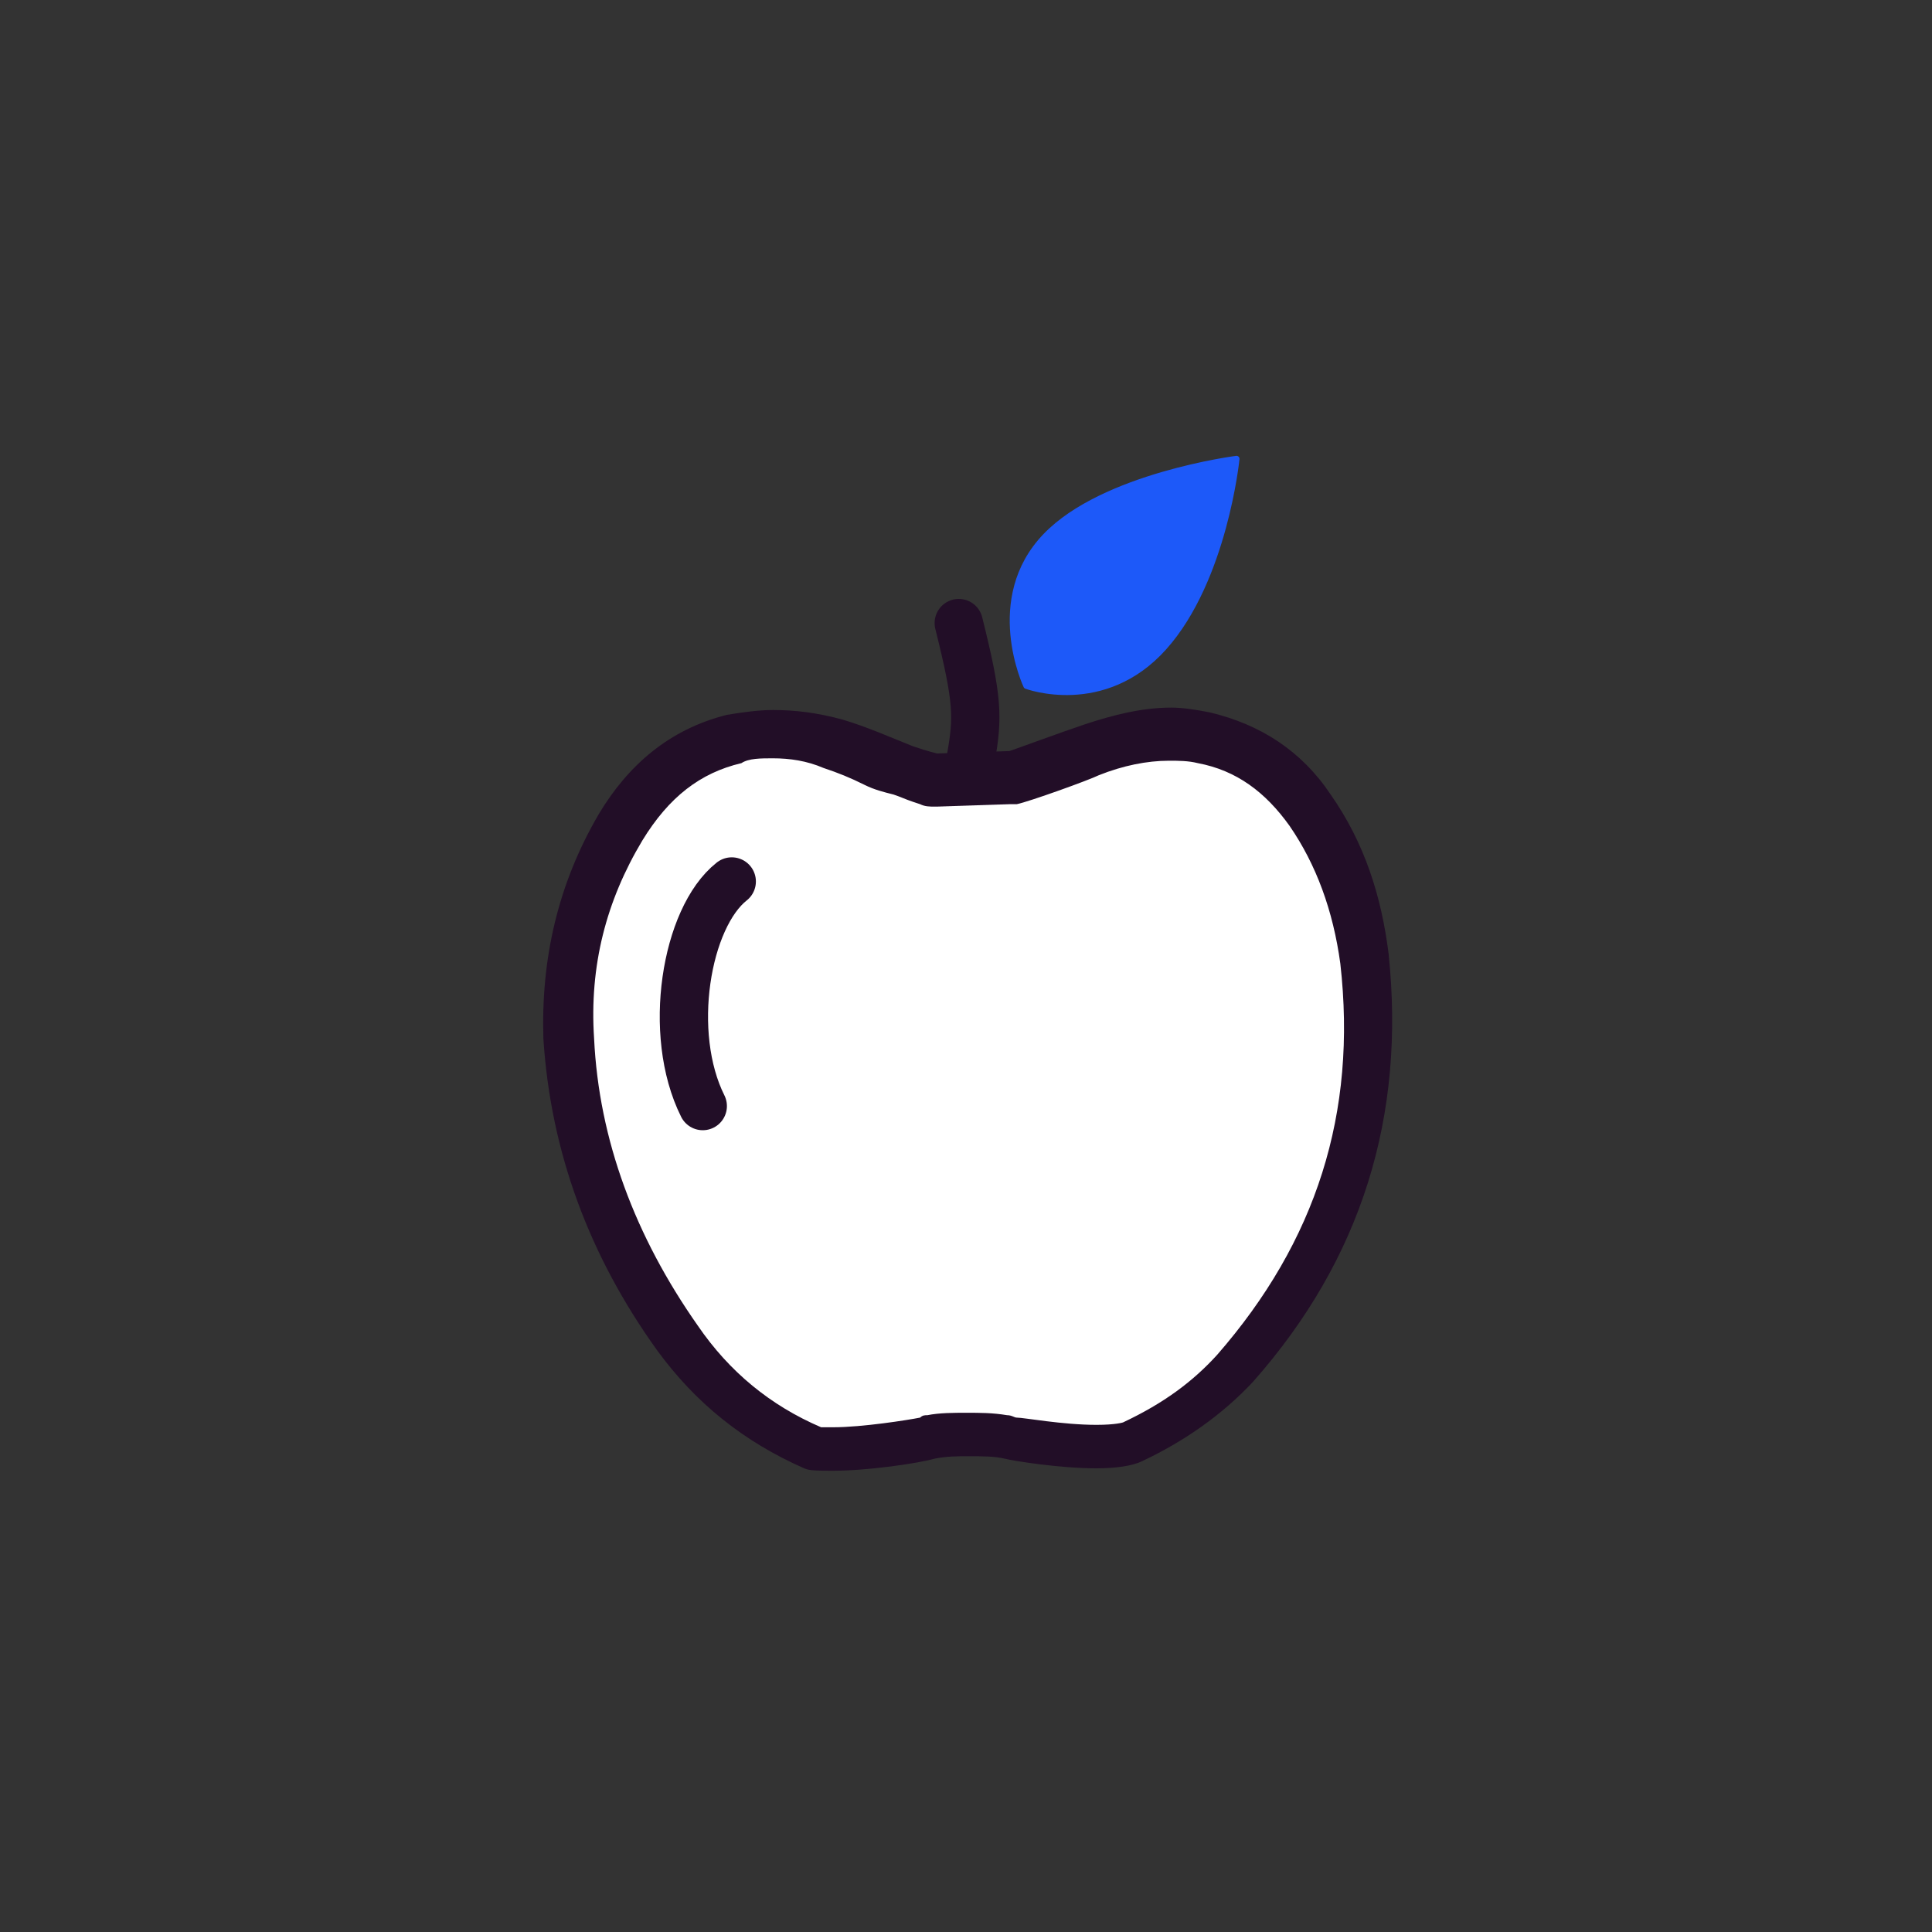
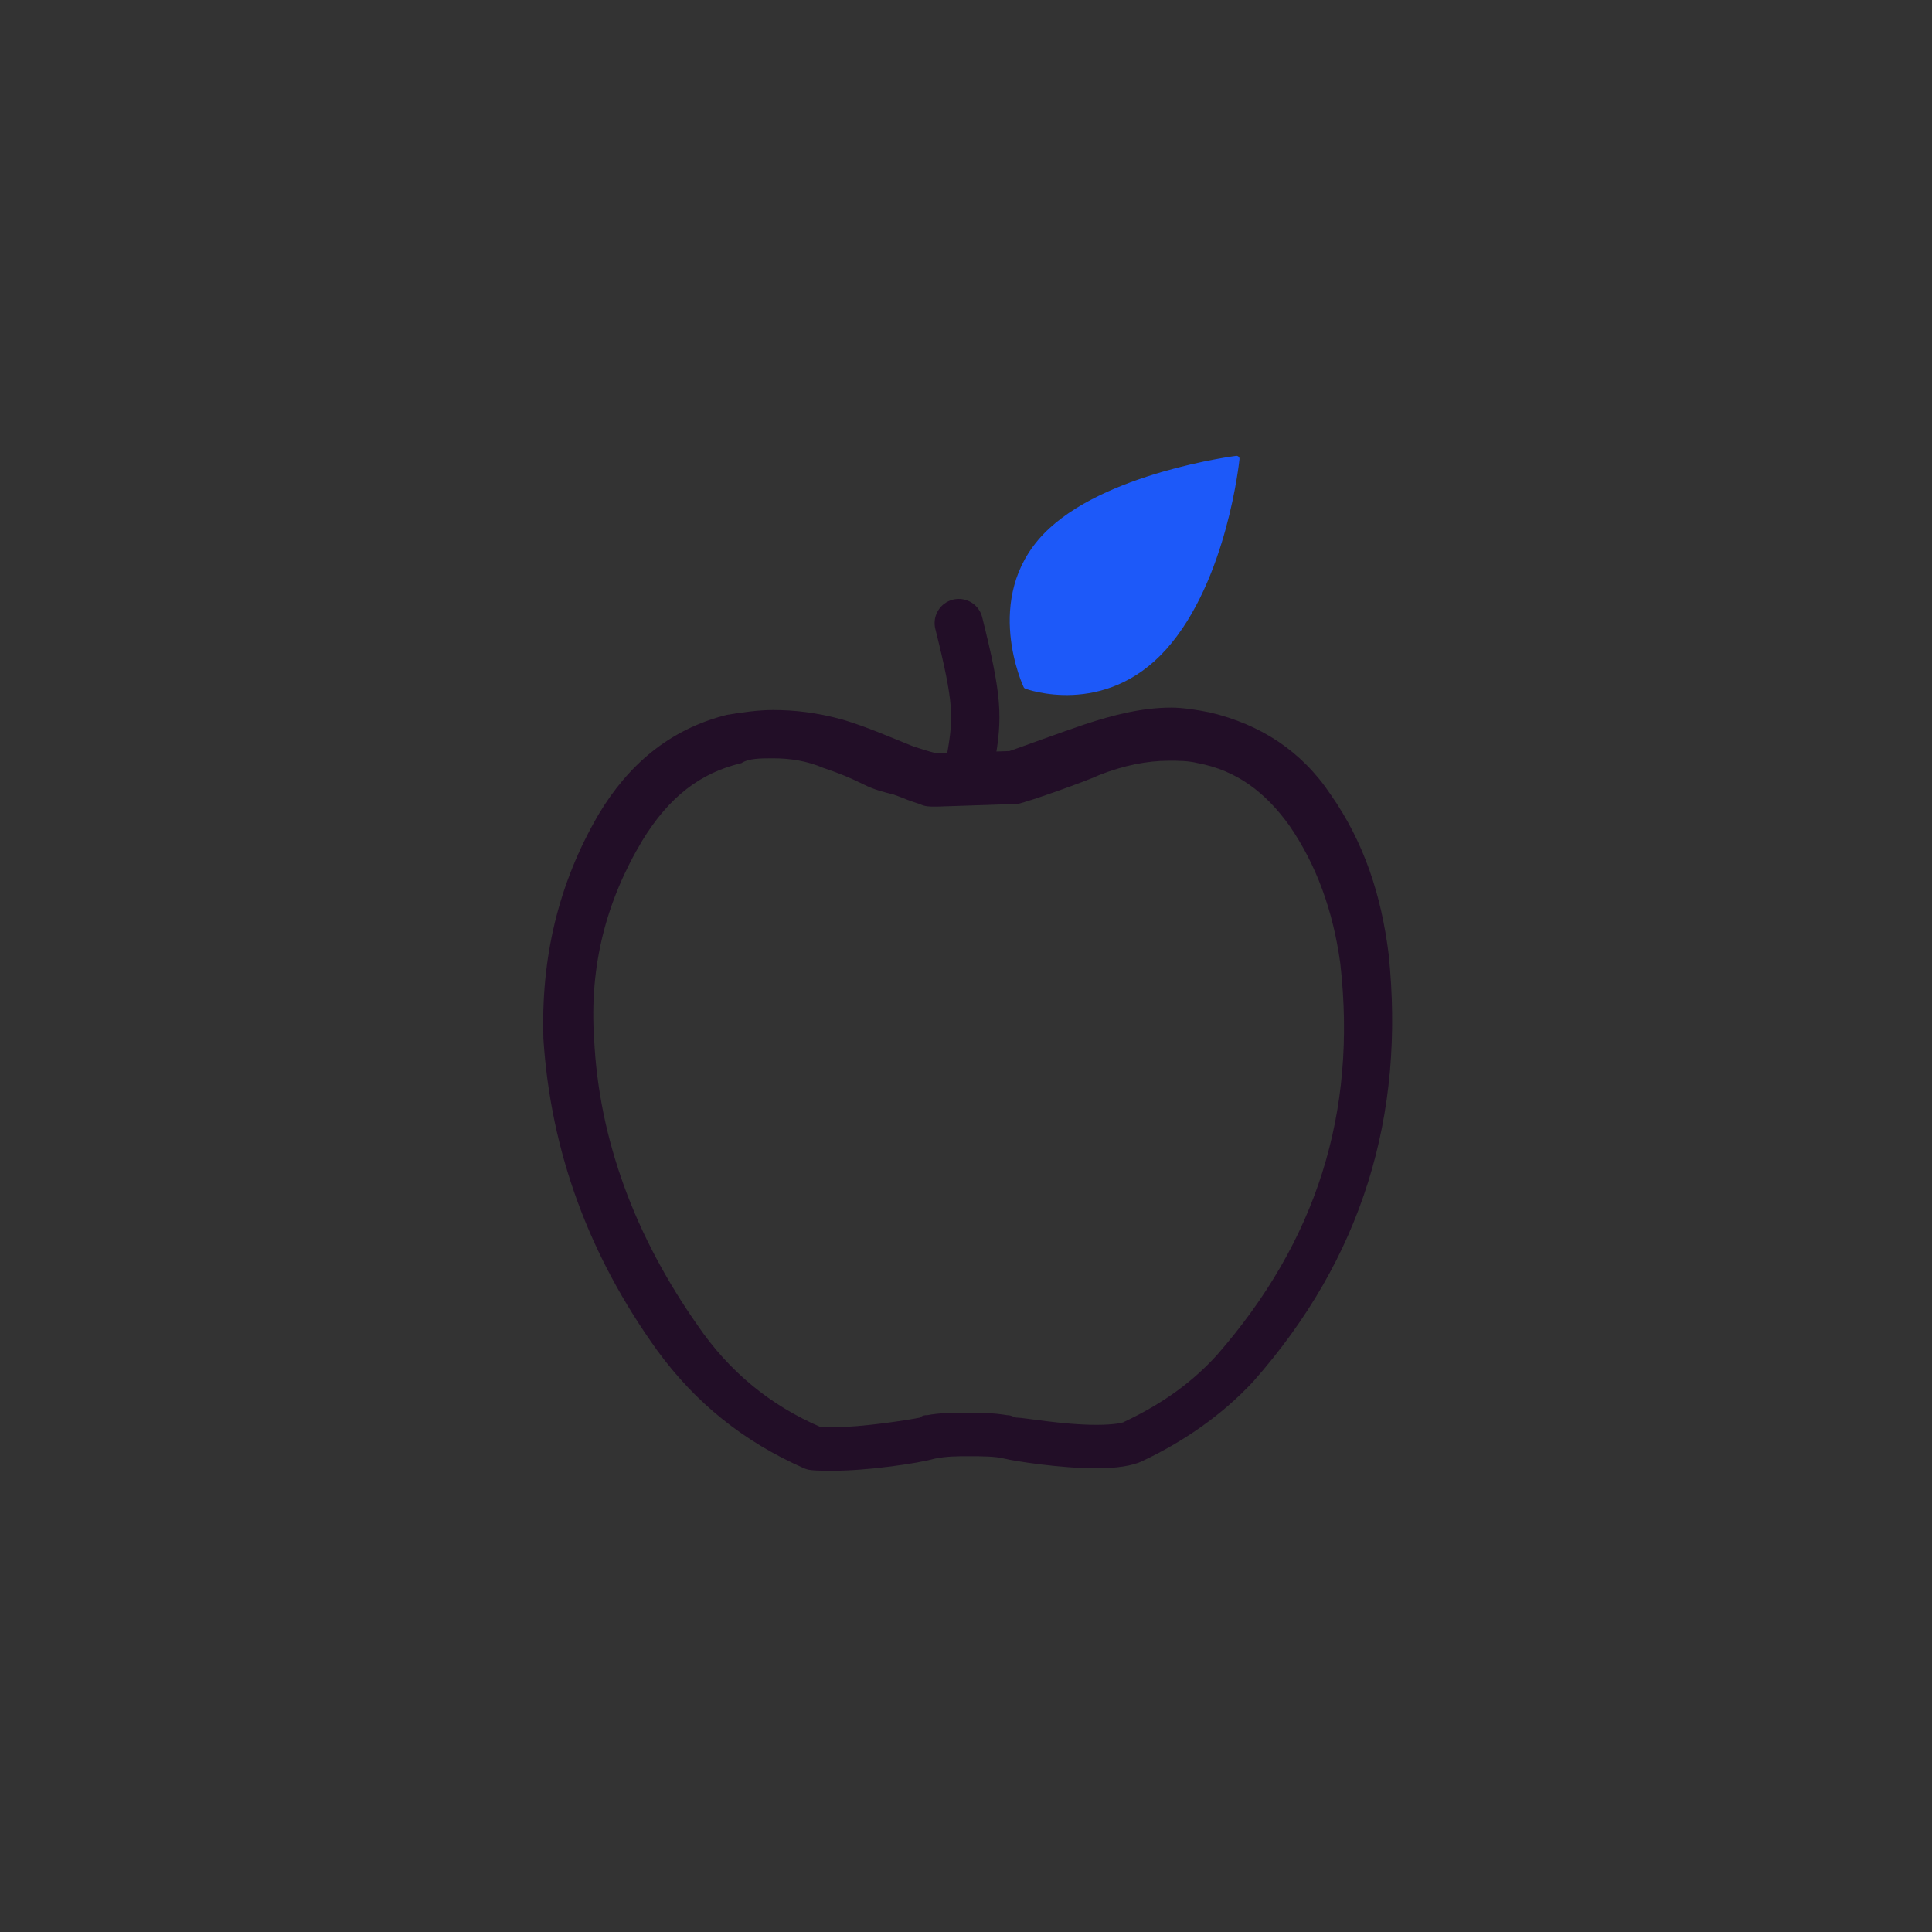
<svg xmlns="http://www.w3.org/2000/svg" version="1.1" x="0px" y="0px" viewBox="0 0 80 80" style="enable-background:new 0 0 80 80;" xml:space="preserve">
  <rect x="0" y="0" width="80" height="80" fill="#333333" stroke="none" />
  <style type="text/css">
	.st0{fill:#FFFFFF;}
	.st1{fill:#220E27;}
	.st2{fill:#FFFFFF;stroke:#220E27;stroke-width:2;stroke-linecap:round;stroke-linejoin:round;stroke-miterlimit:10;}
	.st3{fill:#1D59F9;}
	.st4{fill:#FFFFFF;stroke:#220E27;stroke-width:2;stroke-linejoin:round;stroke-miterlimit:10;}
	.st5{fill:none;stroke:#220E27;stroke-linecap:round;stroke-linejoin:round;stroke-miterlimit:10;}
	.st6{fill:#1D59F9;stroke:#1D59F9;stroke-width:0.25;stroke-linejoin:round;stroke-miterlimit:10;}
	.st7{fill:none;stroke:#220E27;stroke-linejoin:round;stroke-miterlimit:10;}
	.st8{fill:none;stroke:#220E27;stroke-width:2;stroke-linejoin:round;stroke-miterlimit:10;}
	.st9{fill:none;stroke:#220E27;stroke-width:2;stroke-linecap:round;stroke-linejoin:round;stroke-miterlimit:10;}
	.st10{fill:#FFFFFF;stroke:#220E27;stroke-linecap:round;stroke-miterlimit:10;}
	.st11{fill:none;stroke:#220E27;stroke-linecap:round;stroke-miterlimit:10;}
	.st12{fill:#1D59F9;stroke:#1D59F9;stroke-miterlimit:10;}
	.st13{fill:#1D59F9;stroke:#220E27;stroke-width:2;stroke-linecap:round;stroke-linejoin:round;stroke-miterlimit:10;}
	.st14{fill:none;stroke:#1D59F9;stroke-linecap:round;stroke-miterlimit:10;}
	.st15{fill:none;stroke:#FFFFFF;stroke-width:2;stroke-linecap:round;stroke-linejoin:round;stroke-miterlimit:10;}
	.st16{fill:none;stroke:#1D59F9;stroke-width:2;stroke-linecap:round;stroke-linejoin:round;stroke-miterlimit:10;}
	.st17{fill:#FFFFFF;stroke:#220E27;stroke-linejoin:round;stroke-miterlimit:10;}
	.st18{fill:none;stroke:#1D59F9;stroke-linecap:round;stroke-linejoin:round;stroke-miterlimit:10;}
	.st19{fill:#FFFFFF;stroke:#220E27;stroke-miterlimit:10;}
</style>
  <g id="titulos">
</g>
  <g id="iconos">
    <g>
      <g>
-         <path class="st0" d="M34.5,60c-0.6,0-0.8-0.1-0.8-0.1c-2.3-0.9-4.2-2.5-5.7-4.5c-2.8-3.8-4.3-8-4.5-12.4     c-0.2-3.2,0.5-6.1,2.1-8.8c1.2-2,2.8-3.2,4.7-3.7c0.6-0.1,1.1-0.2,1.7-0.2c0.8,0,1.6,0.1,2.4,0.4c0.6,0.2,1.2,0.4,1.8,0.7     c0.4,0.1,0.8,0.3,1.1,0.4c0.2,0.1,0.5,0.2,0.8,0.2l0.3,0.1c0.1,0,0.2,0,0.3,0c0,0,3-0.1,3-0.1c0.1,0,0.1,0,0.2,0     c0.4-0.1,2.5-0.9,3.2-1.1c1.2-0.4,2.2-0.7,3.2-0.7c0.5,0,1,0,1.4,0.1c1.8,0.4,3.2,1.4,4.4,3c1.2,1.7,2,3.8,2.3,6.2     c0.7,6.4-1.1,12.1-5.3,17c-1.1,1.2-2.4,2.2-4.2,3.1c-0.1,0-0.5,0.2-1.5,0.2l0,0c-1.5,0-3.3-0.3-3.6-0.4c-0.1,0-0.1,0-0.2,0     c-0.5-0.1-1.1-0.1-1.6-0.1c-0.5,0-1,0-1.5,0.1c-0.1,0-0.1,0-0.2,0C37.8,59.7,35.8,60,34.5,60z" />
        <path class="st1" d="M32,31.4L32,31.4c0.7,0,1.4,0.1,2.1,0.4c0.6,0.2,1.1,0.4,1.7,0.7c0.4,0.2,0.8,0.3,1.2,0.4     c0.3,0.1,0.5,0.2,0.8,0.3l0.3,0.1c0.2,0.1,0.4,0.1,0.6,0.1c0,0,0,0,0.1,0l3-0.1c0.1,0,0.2,0,0.3,0c0.5-0.1,3-1,3.4-1.2     c1-0.4,2-0.6,2.9-0.6c0.4,0,0.8,0,1.2,0.1c1.6,0.3,2.8,1.2,3.8,2.6c1.1,1.6,1.8,3.5,2.1,5.7c0.7,6.2-1,11.5-5.1,16.2     c-1,1.1-2.2,2-3.9,2.8c0,0-0.3,0.1-1.1,0.1c-1.4,0-3-0.3-3.3-0.3c-0.1,0-0.2-0.1-0.4-0.1c-0.6-0.1-1.1-0.1-1.7-0.1     c-0.5,0-1.1,0-1.6,0.1c-0.1,0-0.2,0-0.3,0.1c-0.5,0.1-2.4,0.4-3.6,0.4c-0.3,0-0.4,0-0.5,0c-2.1-0.9-3.8-2.3-5.1-4.2     c-2.6-3.7-4.1-7.7-4.3-11.9c-0.2-3,0.5-5.7,2-8.2c1.1-1.8,2.4-2.8,4.1-3.2C31,31.4,31.5,31.4,32,31.4 M32,29.4     c-0.6,0-1.3,0.1-1.9,0.2c-2.4,0.6-4.1,2.1-5.3,4.1c-1.7,2.9-2.4,6-2.3,9.3c0.3,4.7,1.9,9,4.7,12.9c1.6,2.2,3.6,3.8,6.1,4.9     c0.2,0.1,0.6,0.1,1.2,0.1c1.4,0,3.5-0.3,4.2-0.5c0.5-0.1,0.9-0.1,1.4-0.1c0.6,0,1.1,0,1.5,0.1c0.4,0.1,2.3,0.4,3.8,0.4     c0.8,0,1.5-0.1,1.9-0.3c1.7-0.8,3.3-1.9,4.6-3.3c4.5-5.1,6.3-11,5.6-17.7c-0.3-2.4-1-4.6-2.4-6.6c-1.2-1.8-2.9-2.9-5-3.4     c-0.5-0.1-1.1-0.2-1.6-0.2c-1.2,0-2.4,0.3-3.6,0.7c-0.9,0.3-2.8,1-3.1,1.1l-3,0.1c-0.4-0.1-0.7-0.2-1-0.3c-1-0.4-1.9-0.8-2.9-1.1     C33.8,29.5,32.9,29.4,32,29.4L32,29.4z" />
      </g>
      <path class="st2" d="M40.2,31.4c0.3-1.7,0.3-2.4-0.5-5.6" />
-       <path class="st2" d="M29.1,45.8c-1.5-3-0.7-7.8,1.2-9.3" />
      <path class="st6" d="M42.5,28.4c0,0-1.7-3.6,0.8-6.2c2.4-2.5,7.9-3.2,7.9-3.2s-0.5,5-3,7.8C45.7,29.6,42.5,28.4,42.5,28.4z" />
    </g>
  </g>
</svg>